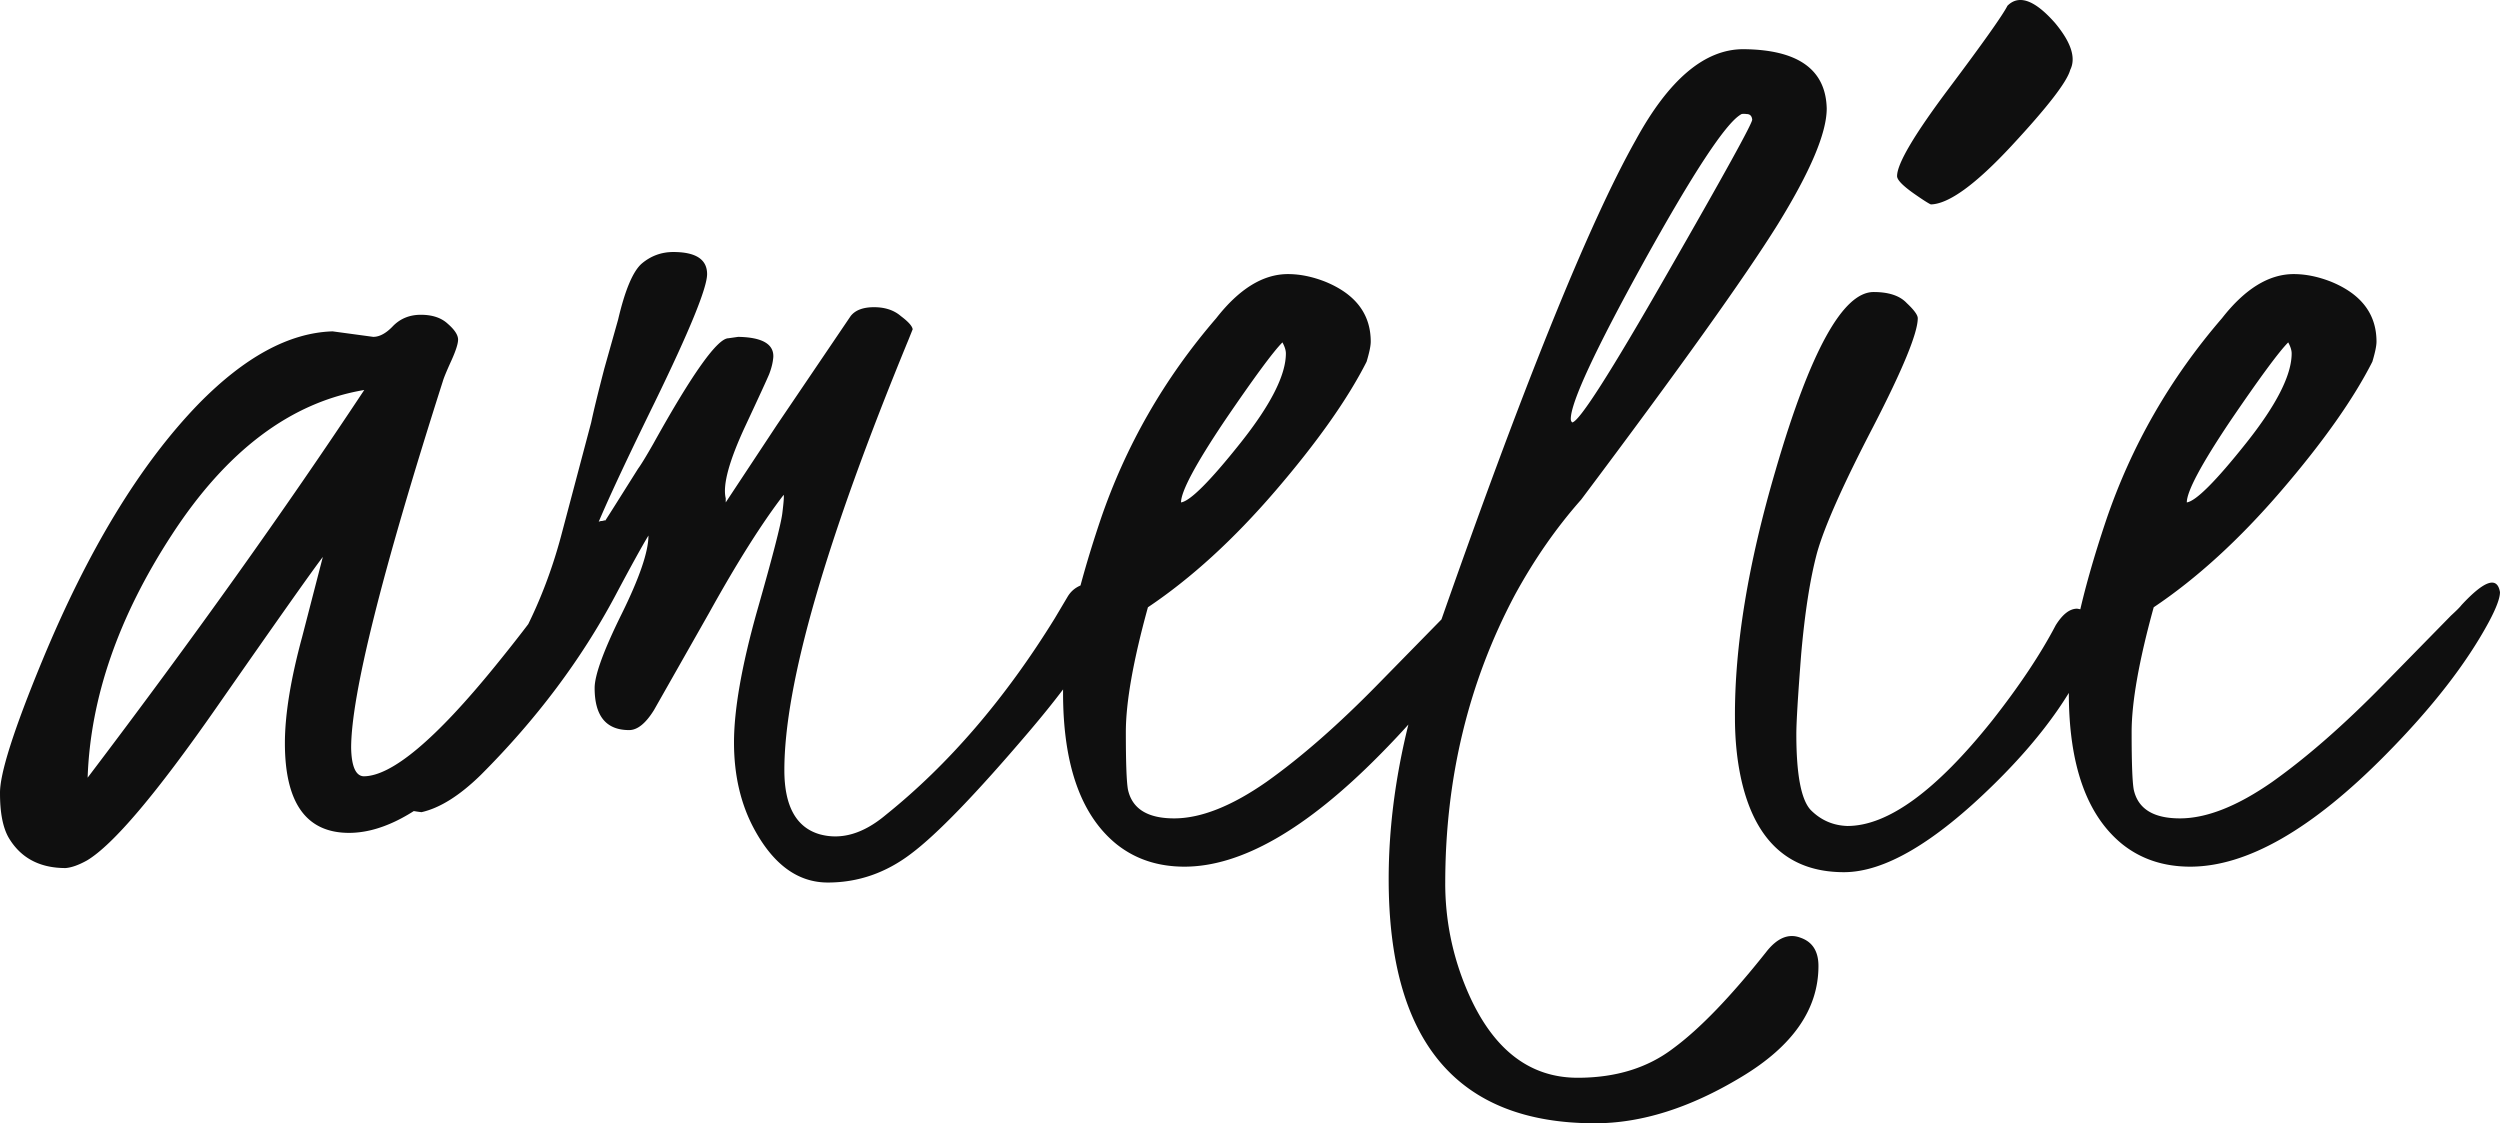
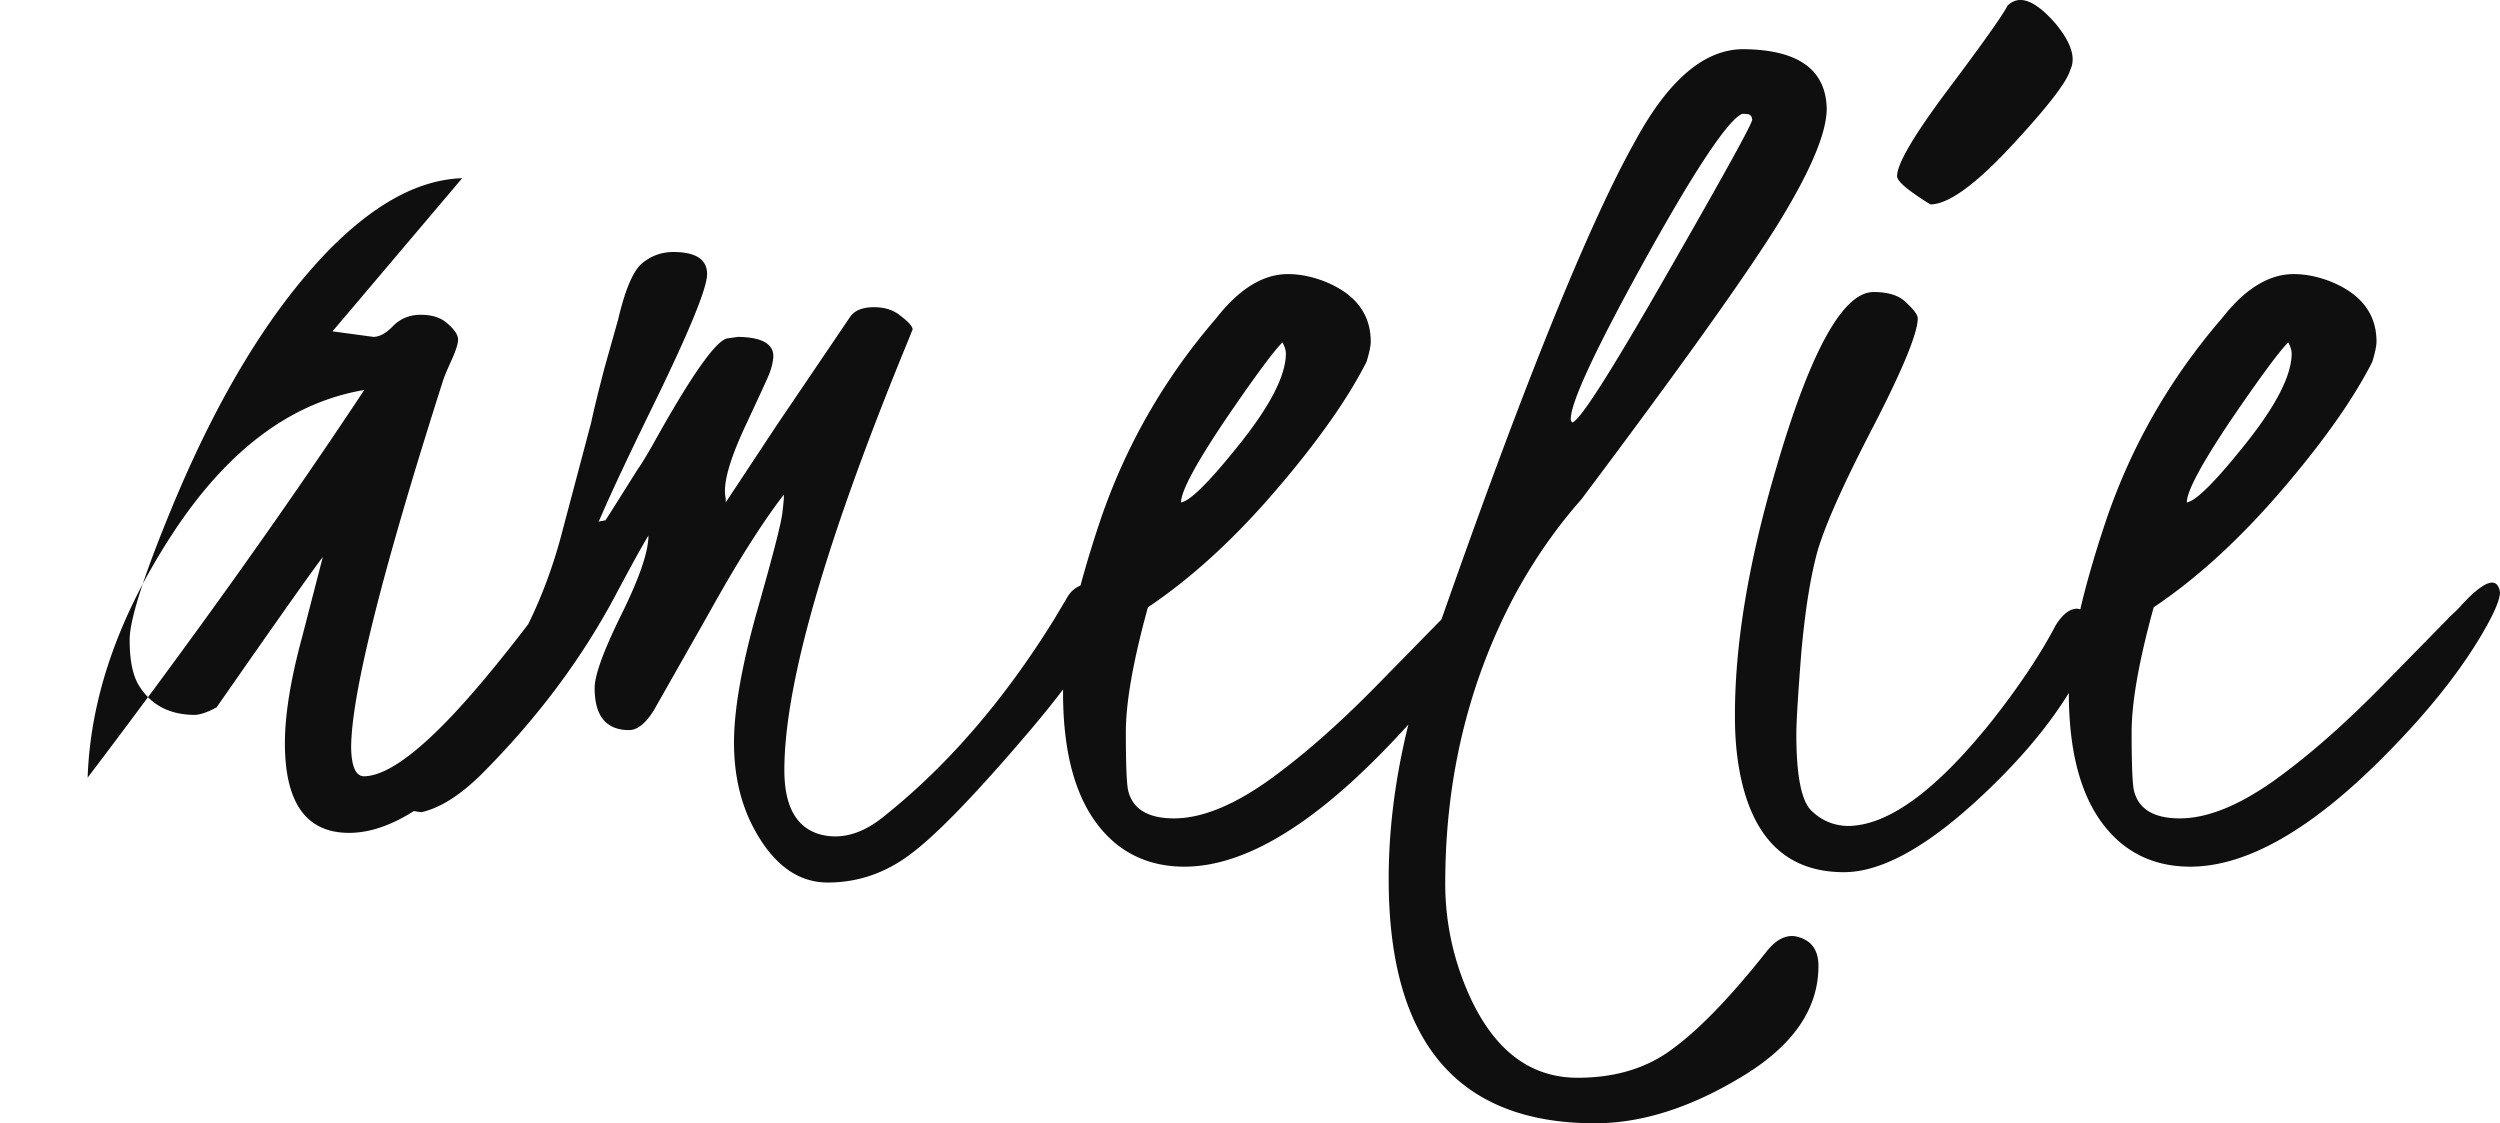
<svg xmlns="http://www.w3.org/2000/svg" width="1200" height="539.18" viewBox="0 0 317.5 142.658">
-   <path d="M46.26 49.528c-9.345 1.577-17.493 7.709-24.443 18.398-6.775 10.396-10.338 20.676-10.688 30.839C24.504 81.126 36.214 64.714 46.26 49.528zm-4.03-7.447l5.169.7c.817 0 1.665-.468 2.541-1.402.934-.934 2.103-1.402 3.505-1.402 1.46 0 2.599.38 3.417 1.139.876.76 1.314 1.431 1.314 2.015 0 .526-.292 1.431-.876 2.716s-.934 2.132-1.051 2.541C48.479 72.744 44.595 88.28 44.595 94.997c.051 2.336.583 3.534 1.577 3.592 3.562 0 9.14-4.673 16.733-14.018 5.081-6.249 8.352-10.834 9.812-13.755 1.519-2.921 2.716-4.468 3.592-4.644a1.08 1.08 0 0 0 .437-.085c1.051.119 1.606.731 1.665 1.84 0 2.102-2.424 6.833-7.272 14.192-10.338 15.77-19.274 23.655-26.809 23.655-5.432 0-8.148-3.797-8.148-11.389 0-3.621.731-8.119 2.19-13.492l2.628-10.163c-1.343 1.752-5.84 8.119-13.492 19.099S14.369 107.294 11.04 109.28c-1.051.583-1.957.905-2.716.963-3.329 0-5.753-1.314-7.272-3.942-.702-1.285-1.051-3.125-1.051-5.519-.051-2.453 1.723-8.06 5.344-16.821 5.841-14.135 12.47-25.028 19.888-32.679 5.841-5.957 11.506-9.024 16.996-9.199zm50.288.876l1.226-.175c3.037.051 4.527.905 4.468 2.541-.051.7-.234 1.431-.526 2.19-.292.7-1.285 2.862-2.978 6.483-2.103 4.497-2.95 7.593-2.541 9.287v.526l6.483-9.812 9.374-13.843c.583-.76 1.577-1.139 2.979-1.139s2.541.38 3.417 1.139c.934.702 1.431 1.256 1.489 1.665l-.526 1.314c-10.513 25.524-15.77 43.747-15.77 54.668 0 4.556 1.49 7.272 4.468 8.148 2.745.76 5.549-.051 8.411-2.453 8.002-6.424 15.156-14.747 21.465-24.969l1.665-2.804c.583-.934 1.489-1.489 2.716-1.665 1.577 0 2.366.848 2.366 2.541 0 3.037-3.358 8.498-10.075 16.383-6.658 7.826-11.623 12.966-14.894 15.419-3.213 2.453-6.746 3.68-10.601 3.68-3.797 0-6.921-2.278-9.374-6.833-1.694-3.154-2.541-6.805-2.541-10.951s.965-9.667 2.891-16.558c1.986-6.95 3.066-11.127 3.241-12.528s.234-2.19.175-2.366c-2.745 3.563-5.899 8.557-9.462 14.981L83.054 90.18c-1.051 1.694-2.102 2.541-3.154 2.541-2.92 0-4.381-1.781-4.381-5.344 0-1.636 1.139-4.76 3.417-9.374s3.417-7.944 3.417-9.988c-.817 1.343-2.219 3.884-4.205 7.622-4.322 8.119-10.017 15.711-17.084 22.778-2.687 2.629-5.198 4.205-7.534 4.731-3.446-.409-4.439-1.314-2.979-2.716 3.972-3.855 7.184-7.301 9.637-10.338 5.14-6.366 8.819-13.667 11.039-21.903l3.855-14.543c.292-1.402.848-3.679 1.665-6.834l1.752-6.22c.876-3.738 1.869-6.104 2.979-7.096 1.168-.993 2.511-1.49 4.03-1.49 2.862 0 4.293.934 4.293 2.804 0 1.752-2.22 7.184-6.658 16.296-4.439 9.053-7.155 14.981-8.148 17.785.351-.409 1.372-1.957 3.066-4.643l2.979-4.731c.351-.468.993-1.519 1.927-3.154 4.965-8.936 8.148-13.404 9.549-13.404zm57.472 20.851c1.168-.175 3.679-2.687 7.534-7.534s5.782-8.644 5.782-11.389c0-.409-.153-.876-.437-1.402-1.168 1.168-3.621 4.497-7.359 9.988-3.68 5.49-5.52 8.936-5.52 10.338zm34.868 13.054c2.921-3.154 4.556-3.709 4.906-1.665 0 .76-.468 2.015-1.402 3.767-2.862 5.315-7.243 10.951-13.142 16.909-9.345 9.462-17.61 14.193-24.793 14.193-3.388 0-6.279-.965-8.673-2.891-4.497-3.68-6.746-10.075-6.746-19.187 0-5.198 1.577-12.499 4.731-21.902 3.213-9.462 8.119-18.018 14.719-25.67 2.92-3.738 5.957-5.607 9.111-5.607 1.519 0 3.096.322 4.731.963 3.855 1.577 5.783 4.118 5.783 7.622 0 .526-.175 1.373-.526 2.541-2.394 4.731-6.249 10.192-11.564 16.383s-10.718 11.126-16.208 14.806c-1.869 6.776-2.804 12.061-2.804 15.858s.085 6.22.263 7.272c.526 2.453 2.482 3.68 5.87 3.68s7.301-1.548 11.74-4.644c4.439-3.154 9.169-7.301 14.192-12.44l8.498-8.673c.7-.643 1.139-1.08 1.314-1.314zm-1.314 35.307c0 4.731.934 9.287 2.804 13.667 3.154 7.359 7.826 11.039 14.018 11.039 4.848 0 8.907-1.256 12.178-3.767 3.329-2.453 7.243-6.512 11.74-12.178 1.402-1.811 2.862-2.424 4.381-1.84 1.519.526 2.278 1.723 2.278 3.592 0 5.49-3.271 10.192-9.812 14.105-6.483 3.913-12.674 5.87-18.574 5.87-17.463 0-26.195-10.338-26.195-31.014 0-9.053 1.694-18.486 5.081-28.298l.876-2.541c10.922-31.306 19.391-52.303 25.407-62.992 4.205-7.71 8.761-11.565 13.667-11.565 6.95.051 10.484 2.57 10.601 7.534 0 3.096-2.074 8.002-6.221 14.718-4.146 6.658-12.47 18.31-24.969 34.957-3.154 3.562-5.957 7.593-8.41 12.09-5.899 11.097-8.848 23.304-8.848 36.621zm16.12-58.523c.876-.051 4.907-6.366 12.09-18.924 7.242-12.616 10.834-19.128 10.776-19.537-.051-.468-.292-.7-.702-.7-.409-.051-.671-.034-.788.085-1.927 1.168-6.016 7.389-12.265 18.661-6.191 11.214-9.286 17.873-9.286 19.975 0 .175.051.32.175.437zm45.557-27.685c-.292-.119-1.022-.583-2.19-1.402-1.402-.993-2.103-1.723-2.103-2.19 0-1.577 2.19-5.286 6.571-11.126s6.862-9.345 7.447-10.513c1.46-1.46 3.475-.731 6.045 2.19 2.044 2.453 2.687 4.439 1.927 5.957-.409 1.519-2.891 4.731-7.447 9.637s-7.972 7.388-10.25 7.447zm20.938 55.019c-2.161 6.074-6.454 12.265-12.879 18.573-7.593 7.476-13.959 11.214-19.099 11.214-6.95 0-11.302-3.942-13.054-11.827-.526-2.394-.788-4.994-.788-7.797-.051-9.053 1.665-19.537 5.169-31.452 4.381-15.069 8.528-22.603 12.441-22.603 1.927 0 3.329.468 4.205 1.402.934.876 1.402 1.519 1.402 1.927 0 1.869-1.898 6.484-5.695 13.843-3.796 7.301-6.162 12.616-7.096 15.945-.876 3.27-1.548 7.564-2.015 12.879-.409 5.256-.614 8.644-.614 10.163 0 5.14.614 8.352 1.84 9.637 1.285 1.285 2.833 1.957 4.643 2.015 5.14 0 11.272-4.468 18.398-13.404 3.446-4.381 6.133-8.411 8.06-12.091.876-1.402 1.782-2.102 2.716-2.102 1.577.234 2.453 1.022 2.628 2.365 0 .175-.085.614-.263 1.314zm11.565-17.172c1.168-.175 3.68-2.687 7.534-7.534s5.782-8.644 5.782-11.389c0-.409-.153-.876-.437-1.402-1.168 1.168-3.621 4.497-7.36 9.988-3.68 5.49-5.519 8.936-5.519 10.338zm34.868 13.054c2.92-3.154 4.556-3.709 4.906-1.665 0 .76-.466 2.015-1.402 3.767-2.862 5.315-7.243 10.951-13.142 16.909-9.345 9.462-17.61 14.193-24.794 14.193-3.387 0-6.278-.965-8.673-2.891-4.497-3.68-6.746-10.075-6.746-19.187 0-5.198 1.577-12.499 4.731-21.902 3.213-9.462 8.119-18.018 14.719-25.67 2.92-3.738 5.957-5.607 9.111-5.607 1.519 0 3.096.322 4.731.963 3.855 1.577 5.782 4.118 5.782 7.622 0 .526-.175 1.373-.526 2.541-2.395 4.731-6.25 10.192-11.565 16.383S279.01 73.445 273.52 77.124c-1.869 6.776-2.803 12.061-2.803 15.858s.085 6.22.263 7.272c.526 2.453 2.482 3.68 5.87 3.68s7.301-1.548 11.739-4.644c4.439-3.154 9.17-7.301 14.193-12.44l8.498-8.673c.702-.643 1.139-1.08 1.314-1.314z" fill="#0f0f0f" />
+   <path d="M46.26 49.528c-9.345 1.577-17.493 7.709-24.443 18.398-6.775 10.396-10.338 20.676-10.688 30.839C24.504 81.126 36.214 64.714 46.26 49.528zm-4.03-7.447l5.169.7c.817 0 1.665-.468 2.541-1.402.934-.934 2.103-1.402 3.505-1.402 1.46 0 2.599.38 3.417 1.139.876.76 1.314 1.431 1.314 2.015 0 .526-.292 1.431-.876 2.716s-.934 2.132-1.051 2.541C48.479 72.744 44.595 88.28 44.595 94.997c.051 2.336.583 3.534 1.577 3.592 3.562 0 9.14-4.673 16.733-14.018 5.081-6.249 8.352-10.834 9.812-13.755 1.519-2.921 2.716-4.468 3.592-4.644a1.08 1.08 0 0 0 .437-.085c1.051.119 1.606.731 1.665 1.84 0 2.102-2.424 6.833-7.272 14.192-10.338 15.77-19.274 23.655-26.809 23.655-5.432 0-8.148-3.797-8.148-11.389 0-3.621.731-8.119 2.19-13.492l2.628-10.163c-1.343 1.752-5.84 8.119-13.492 19.099c-1.051.583-1.957.905-2.716.963-3.329 0-5.753-1.314-7.272-3.942-.702-1.285-1.051-3.125-1.051-5.519-.051-2.453 1.723-8.06 5.344-16.821 5.841-14.135 12.47-25.028 19.888-32.679 5.841-5.957 11.506-9.024 16.996-9.199zm50.288.876l1.226-.175c3.037.051 4.527.905 4.468 2.541-.051.7-.234 1.431-.526 2.19-.292.7-1.285 2.862-2.978 6.483-2.103 4.497-2.95 7.593-2.541 9.287v.526l6.483-9.812 9.374-13.843c.583-.76 1.577-1.139 2.979-1.139s2.541.38 3.417 1.139c.934.702 1.431 1.256 1.489 1.665l-.526 1.314c-10.513 25.524-15.77 43.747-15.77 54.668 0 4.556 1.49 7.272 4.468 8.148 2.745.76 5.549-.051 8.411-2.453 8.002-6.424 15.156-14.747 21.465-24.969l1.665-2.804c.583-.934 1.489-1.489 2.716-1.665 1.577 0 2.366.848 2.366 2.541 0 3.037-3.358 8.498-10.075 16.383-6.658 7.826-11.623 12.966-14.894 15.419-3.213 2.453-6.746 3.68-10.601 3.68-3.797 0-6.921-2.278-9.374-6.833-1.694-3.154-2.541-6.805-2.541-10.951s.965-9.667 2.891-16.558c1.986-6.95 3.066-11.127 3.241-12.528s.234-2.19.175-2.366c-2.745 3.563-5.899 8.557-9.462 14.981L83.054 90.18c-1.051 1.694-2.102 2.541-3.154 2.541-2.92 0-4.381-1.781-4.381-5.344 0-1.636 1.139-4.76 3.417-9.374s3.417-7.944 3.417-9.988c-.817 1.343-2.219 3.884-4.205 7.622-4.322 8.119-10.017 15.711-17.084 22.778-2.687 2.629-5.198 4.205-7.534 4.731-3.446-.409-4.439-1.314-2.979-2.716 3.972-3.855 7.184-7.301 9.637-10.338 5.14-6.366 8.819-13.667 11.039-21.903l3.855-14.543c.292-1.402.848-3.679 1.665-6.834l1.752-6.22c.876-3.738 1.869-6.104 2.979-7.096 1.168-.993 2.511-1.49 4.03-1.49 2.862 0 4.293.934 4.293 2.804 0 1.752-2.22 7.184-6.658 16.296-4.439 9.053-7.155 14.981-8.148 17.785.351-.409 1.372-1.957 3.066-4.643l2.979-4.731c.351-.468.993-1.519 1.927-3.154 4.965-8.936 8.148-13.404 9.549-13.404zm57.472 20.851c1.168-.175 3.679-2.687 7.534-7.534s5.782-8.644 5.782-11.389c0-.409-.153-.876-.437-1.402-1.168 1.168-3.621 4.497-7.359 9.988-3.68 5.49-5.52 8.936-5.52 10.338zm34.868 13.054c2.921-3.154 4.556-3.709 4.906-1.665 0 .76-.468 2.015-1.402 3.767-2.862 5.315-7.243 10.951-13.142 16.909-9.345 9.462-17.61 14.193-24.793 14.193-3.388 0-6.279-.965-8.673-2.891-4.497-3.68-6.746-10.075-6.746-19.187 0-5.198 1.577-12.499 4.731-21.902 3.213-9.462 8.119-18.018 14.719-25.67 2.92-3.738 5.957-5.607 9.111-5.607 1.519 0 3.096.322 4.731.963 3.855 1.577 5.783 4.118 5.783 7.622 0 .526-.175 1.373-.526 2.541-2.394 4.731-6.249 10.192-11.564 16.383s-10.718 11.126-16.208 14.806c-1.869 6.776-2.804 12.061-2.804 15.858s.085 6.22.263 7.272c.526 2.453 2.482 3.68 5.87 3.68s7.301-1.548 11.74-4.644c4.439-3.154 9.169-7.301 14.192-12.44l8.498-8.673c.7-.643 1.139-1.08 1.314-1.314zm-1.314 35.307c0 4.731.934 9.287 2.804 13.667 3.154 7.359 7.826 11.039 14.018 11.039 4.848 0 8.907-1.256 12.178-3.767 3.329-2.453 7.243-6.512 11.74-12.178 1.402-1.811 2.862-2.424 4.381-1.84 1.519.526 2.278 1.723 2.278 3.592 0 5.49-3.271 10.192-9.812 14.105-6.483 3.913-12.674 5.87-18.574 5.87-17.463 0-26.195-10.338-26.195-31.014 0-9.053 1.694-18.486 5.081-28.298l.876-2.541c10.922-31.306 19.391-52.303 25.407-62.992 4.205-7.71 8.761-11.565 13.667-11.565 6.95.051 10.484 2.57 10.601 7.534 0 3.096-2.074 8.002-6.221 14.718-4.146 6.658-12.47 18.31-24.969 34.957-3.154 3.562-5.957 7.593-8.41 12.09-5.899 11.097-8.848 23.304-8.848 36.621zm16.12-58.523c.876-.051 4.907-6.366 12.09-18.924 7.242-12.616 10.834-19.128 10.776-19.537-.051-.468-.292-.7-.702-.7-.409-.051-.671-.034-.788.085-1.927 1.168-6.016 7.389-12.265 18.661-6.191 11.214-9.286 17.873-9.286 19.975 0 .175.051.32.175.437zm45.557-27.685c-.292-.119-1.022-.583-2.19-1.402-1.402-.993-2.103-1.723-2.103-2.19 0-1.577 2.19-5.286 6.571-11.126s6.862-9.345 7.447-10.513c1.46-1.46 3.475-.731 6.045 2.19 2.044 2.453 2.687 4.439 1.927 5.957-.409 1.519-2.891 4.731-7.447 9.637s-7.972 7.388-10.25 7.447zm20.938 55.019c-2.161 6.074-6.454 12.265-12.879 18.573-7.593 7.476-13.959 11.214-19.099 11.214-6.95 0-11.302-3.942-13.054-11.827-.526-2.394-.788-4.994-.788-7.797-.051-9.053 1.665-19.537 5.169-31.452 4.381-15.069 8.528-22.603 12.441-22.603 1.927 0 3.329.468 4.205 1.402.934.876 1.402 1.519 1.402 1.927 0 1.869-1.898 6.484-5.695 13.843-3.796 7.301-6.162 12.616-7.096 15.945-.876 3.27-1.548 7.564-2.015 12.879-.409 5.256-.614 8.644-.614 10.163 0 5.14.614 8.352 1.84 9.637 1.285 1.285 2.833 1.957 4.643 2.015 5.14 0 11.272-4.468 18.398-13.404 3.446-4.381 6.133-8.411 8.06-12.091.876-1.402 1.782-2.102 2.716-2.102 1.577.234 2.453 1.022 2.628 2.365 0 .175-.085.614-.263 1.314zm11.565-17.172c1.168-.175 3.68-2.687 7.534-7.534s5.782-8.644 5.782-11.389c0-.409-.153-.876-.437-1.402-1.168 1.168-3.621 4.497-7.36 9.988-3.68 5.49-5.519 8.936-5.519 10.338zm34.868 13.054c2.92-3.154 4.556-3.709 4.906-1.665 0 .76-.466 2.015-1.402 3.767-2.862 5.315-7.243 10.951-13.142 16.909-9.345 9.462-17.61 14.193-24.794 14.193-3.387 0-6.278-.965-8.673-2.891-4.497-3.68-6.746-10.075-6.746-19.187 0-5.198 1.577-12.499 4.731-21.902 3.213-9.462 8.119-18.018 14.719-25.67 2.92-3.738 5.957-5.607 9.111-5.607 1.519 0 3.096.322 4.731.963 3.855 1.577 5.782 4.118 5.782 7.622 0 .526-.175 1.373-.526 2.541-2.395 4.731-6.25 10.192-11.565 16.383S279.01 73.445 273.52 77.124c-1.869 6.776-2.803 12.061-2.803 15.858s.085 6.22.263 7.272c.526 2.453 2.482 3.68 5.87 3.68s7.301-1.548 11.739-4.644c4.439-3.154 9.17-7.301 14.193-12.44l8.498-8.673c.702-.643 1.139-1.08 1.314-1.314z" fill="#0f0f0f" />
</svg>